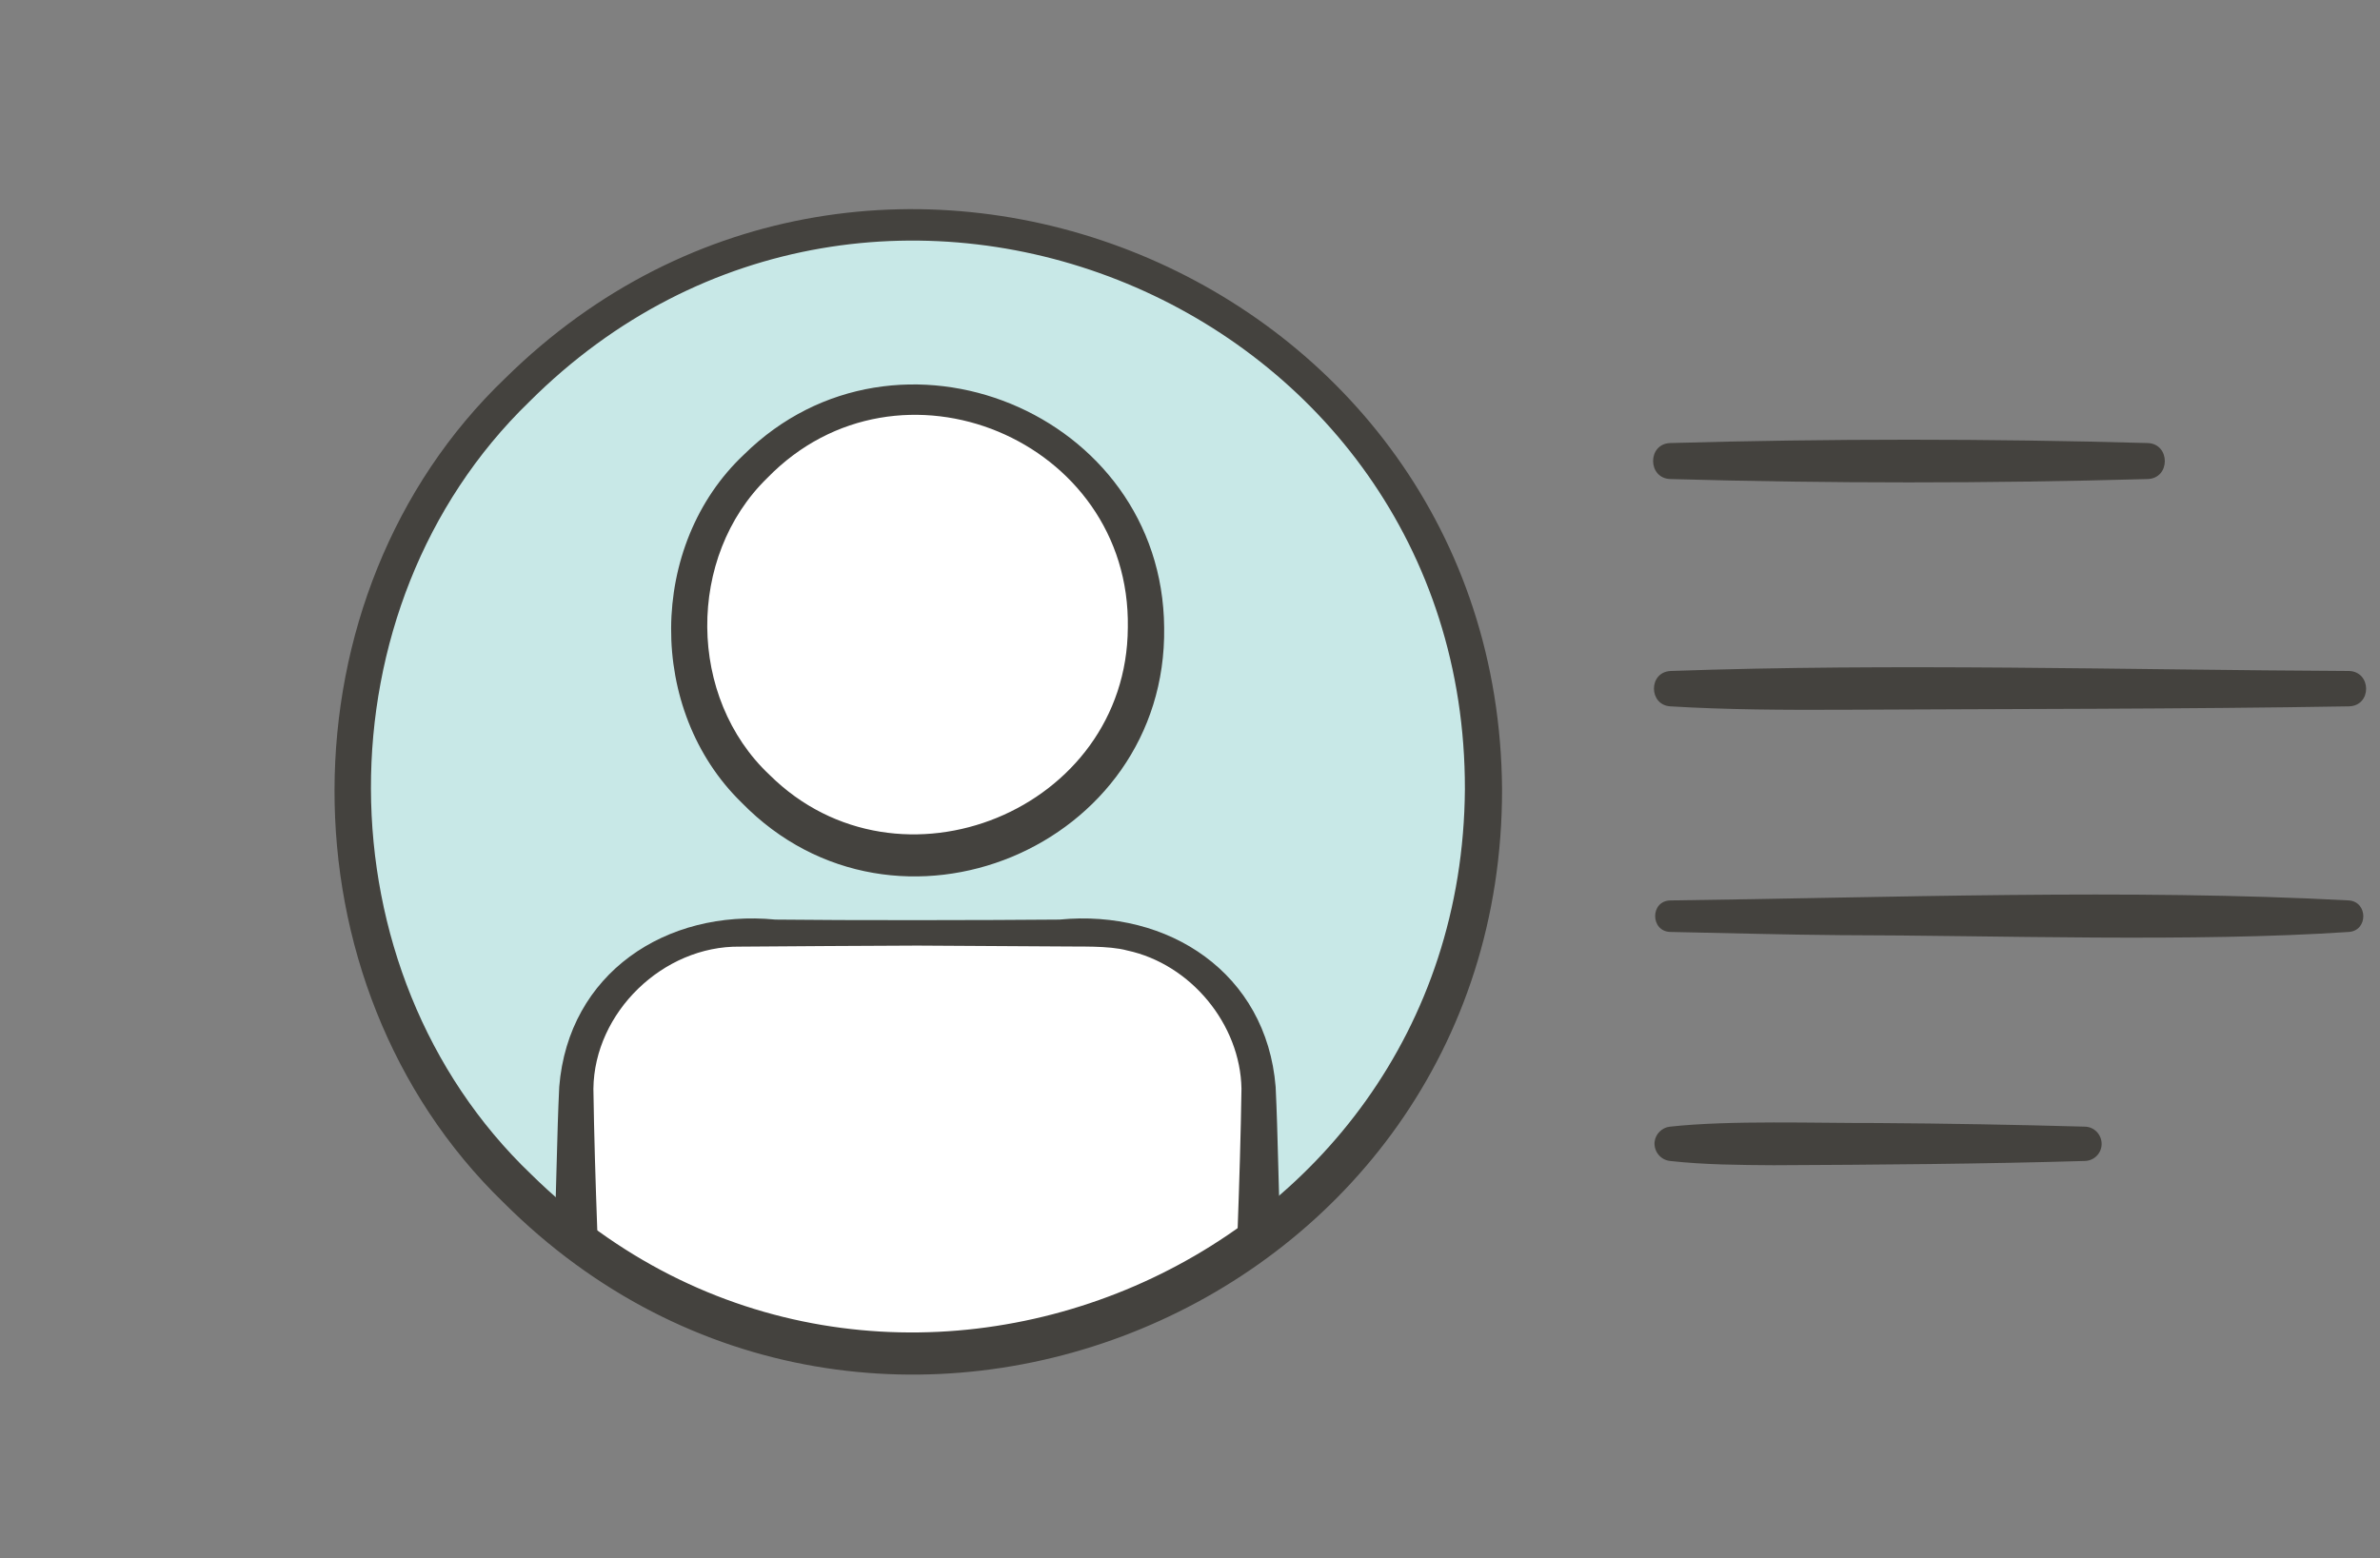
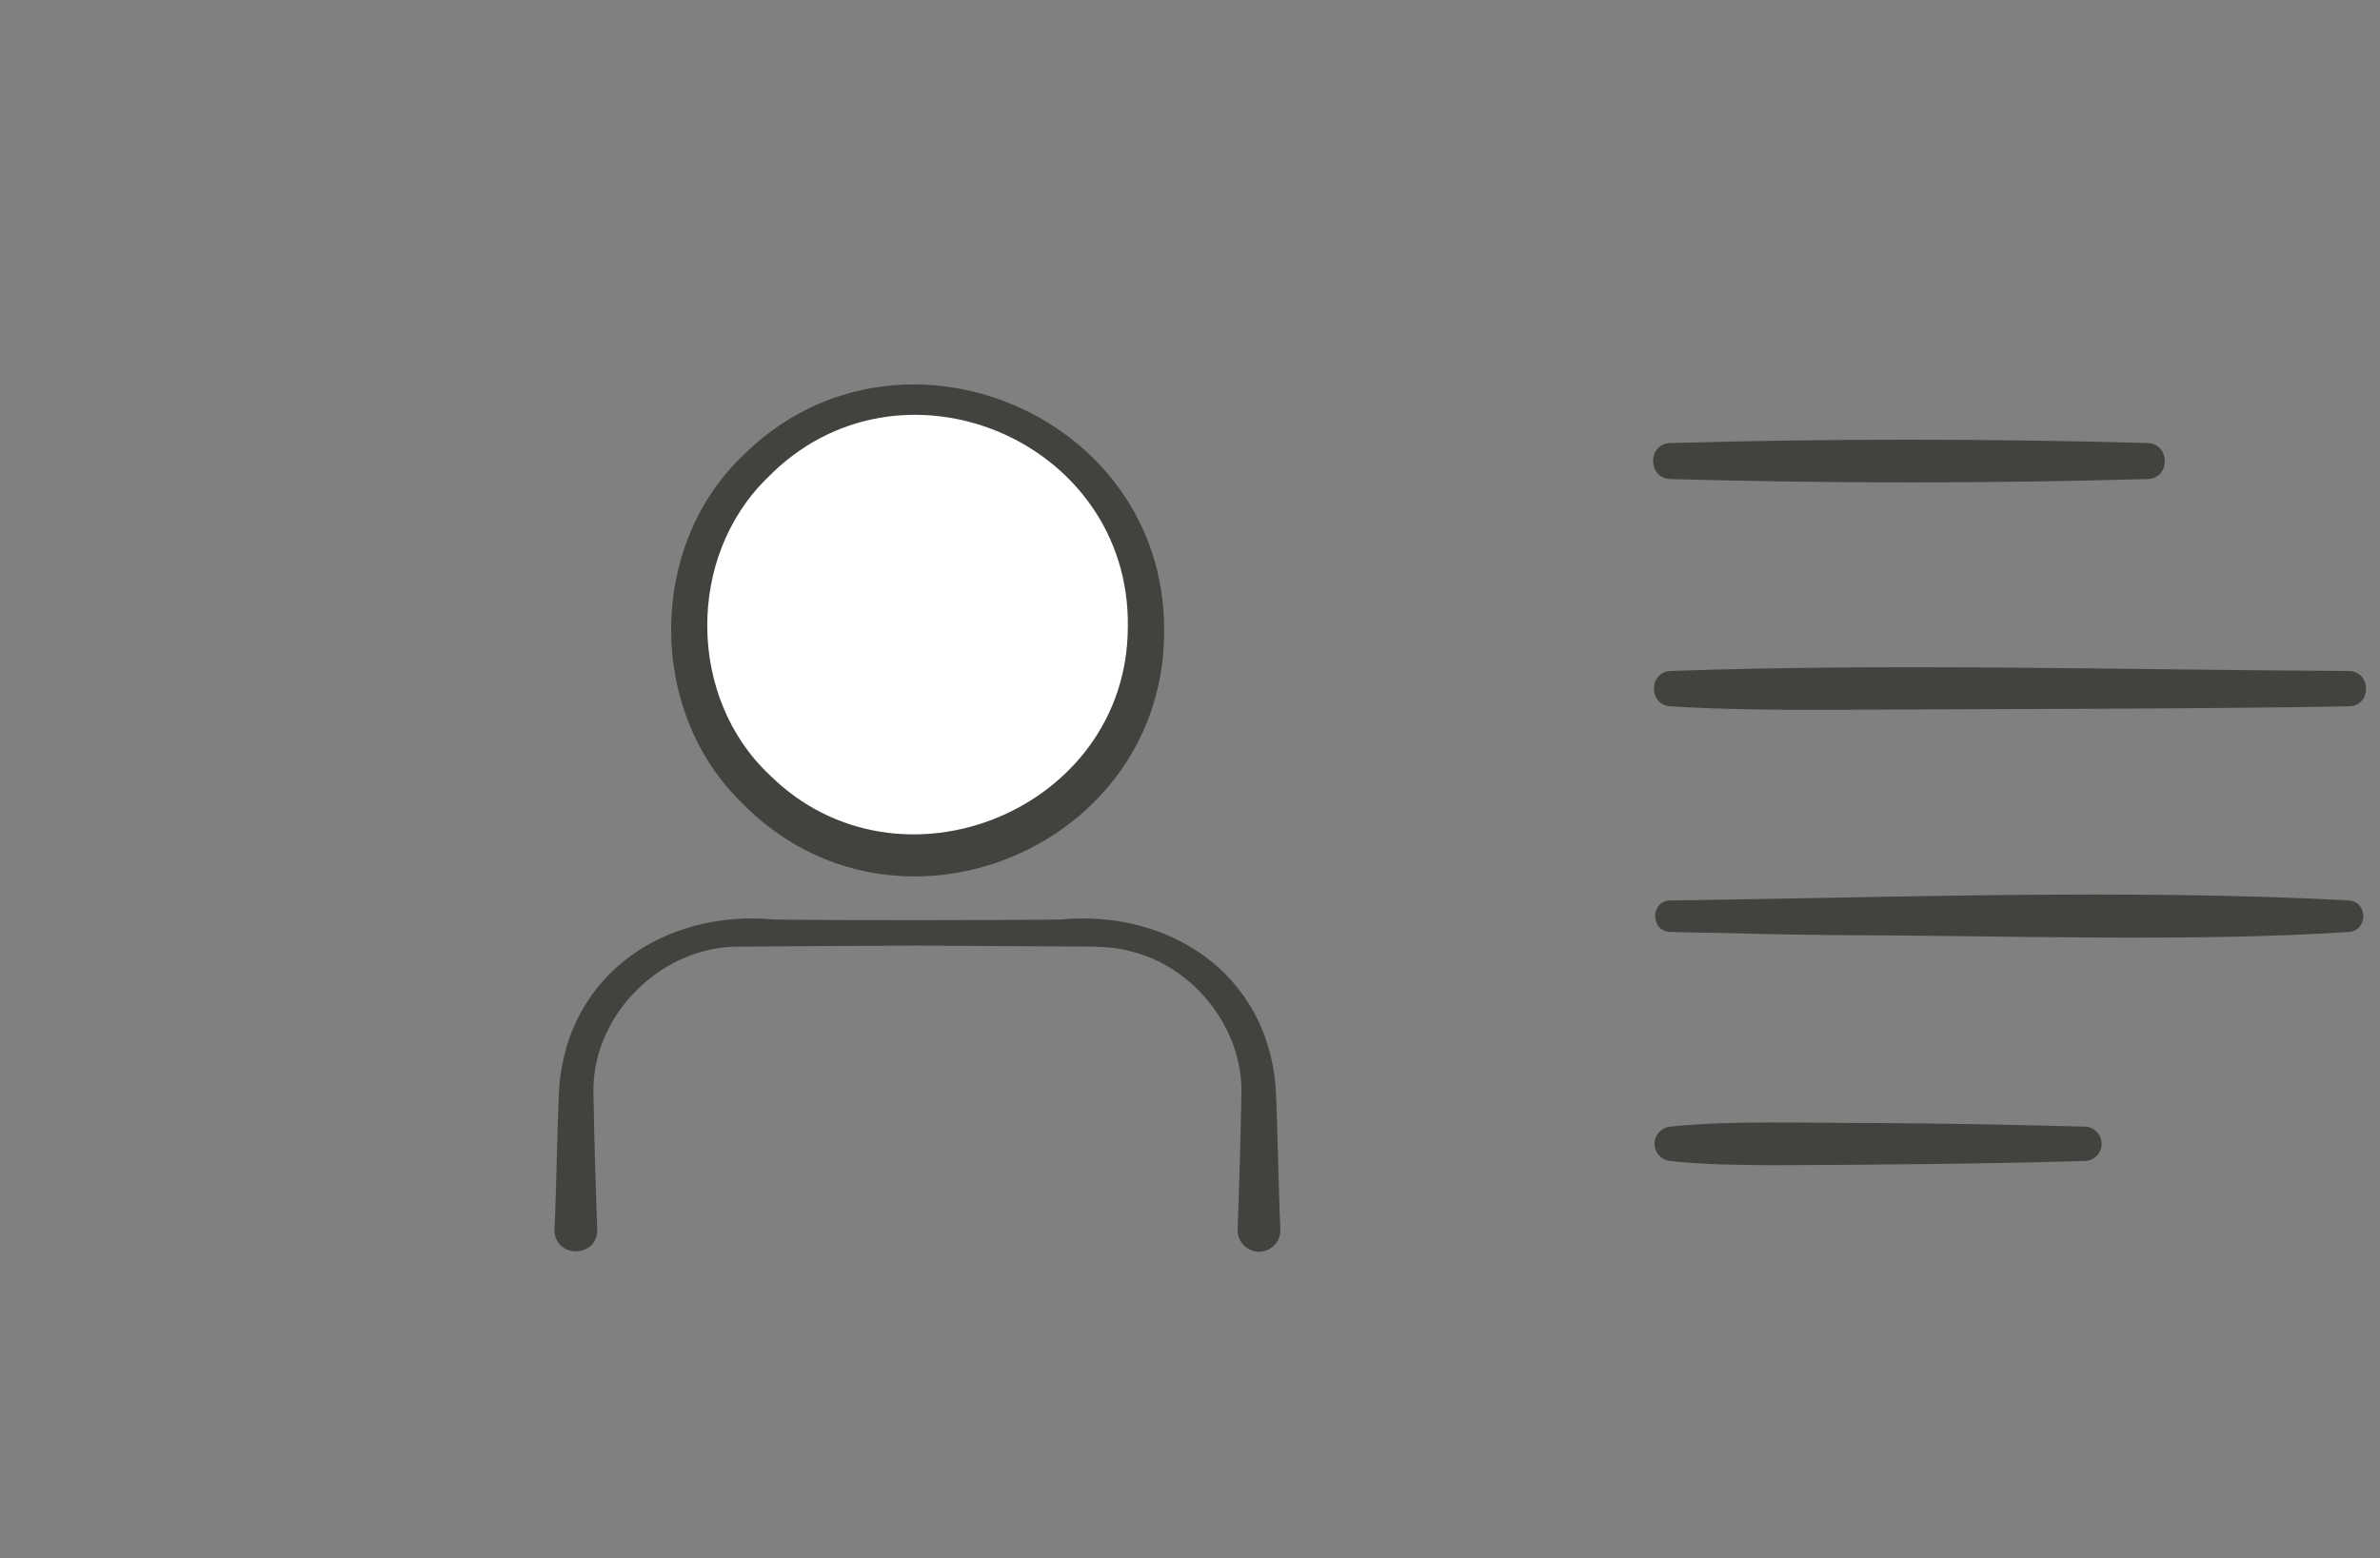
<svg xmlns="http://www.w3.org/2000/svg" width="113" height="74" viewBox="0 0 113 74" fill="none">
  <rect x="0" y="0" width="113" height="74" fill="#808080" stroke="none" />
  <g clip-path="url(#clip0_3001_3809)">
-     <path d="M27.617 58.576C27.657 58.515 27.698 58.465 27.698 58.384L27.698 52.091C27.698 47.993 31.034 44.665 35.142 44.665L51.977 44.665C56.084 44.665 59.42 47.993 59.42 52.091L59.42 58.384C59.42 58.455 59.461 58.515 59.502 58.576C55.059 61.925 49.543 63.938 43.559 63.938C37.576 63.938 32.059 61.925 27.617 58.576Z" fill="white" />
-     <path d="M60.13 58.111L60.13 52.101C60.13 47.619 56.469 43.967 51.977 43.967L35.142 43.967C30.649 43.967 26.988 47.619 26.988 52.101L26.988 58.111C20.933 53.254 17.039 45.818 17.039 37.482C17.039 22.892 28.935 11.025 43.559 11.025C58.183 11.025 70.079 22.892 70.079 37.482C70.079 45.818 66.185 53.254 60.13 58.1L60.13 58.111Z" fill="#C8E8E7" />
    <path d="M43.559 18.623C37.373 18.623 32.353 23.641 32.353 29.802C32.353 35.964 37.383 40.982 43.559 40.982C49.735 40.982 54.766 35.964 54.766 29.802C54.766 23.641 49.735 18.623 43.559 18.623Z" fill="white" />
-     <path d="M71.316 37.482C71.347 62.178 41.389 74.592 23.895 57.099C13.175 46.709 13.216 28.265 23.996 17.955C41.429 0.776 71.144 12.998 71.316 37.482ZM69.552 37.482C69.592 14.354 41.511 2.698 25.122 19.088C15.072 28.831 15.112 46.112 25.223 55.774C41.561 71.86 69.389 60.397 69.552 37.482Z" fill="#44423E" />
    <path d="M55.273 29.803C55.425 40.244 42.535 45.626 35.213 38.119C30.71 33.738 30.75 25.887 35.324 21.587C42.586 14.424 55.191 19.584 55.273 29.803ZM53.548 29.803C53.701 20.879 42.677 16.276 36.43 22.7C32.586 26.444 32.637 33.141 36.541 36.804C42.687 42.894 53.508 38.473 53.548 29.803Z" fill="#44423E" />
    <path d="M26.329 58.384C26.43 56.118 26.44 53.942 26.552 51.615C26.988 46.213 31.633 43.167 36.815 43.673C40.172 43.714 46.936 43.704 50.303 43.673C55.475 43.167 60.13 46.213 60.566 51.615C60.678 53.942 60.688 56.128 60.789 58.384C60.82 58.94 60.384 59.416 59.826 59.446C59.238 59.477 58.741 58.981 58.761 58.384C58.842 56.158 58.913 53.851 58.944 51.706C58.893 48.651 56.54 45.788 53.518 45.14C52.636 44.898 51.216 44.968 50.303 44.948L43.559 44.908C42.332 44.908 36.227 44.948 35.132 44.958C31.481 44.908 28.215 48.084 28.174 51.706C28.205 53.861 28.276 56.168 28.357 58.384C28.398 59.77 26.298 59.78 26.329 58.384Z" fill="#44423E" />
    <path d="M79.298 21.041C86.853 20.829 94.419 20.829 101.974 21.041C103.049 21.081 103.059 22.71 101.974 22.751C94.419 22.963 86.853 22.963 79.298 22.751C78.223 22.71 78.213 21.081 79.298 21.041Z" fill="#44423E" />
    <path d="M79.298 31.867C89.865 31.492 100.96 31.816 111.527 31.866C112.602 31.897 112.623 33.516 111.527 33.546C103.769 33.678 95.159 33.667 87.36 33.708C84.673 33.718 81.985 33.708 79.308 33.546C78.273 33.485 78.263 31.927 79.308 31.867L79.298 31.867Z" fill="#44423E" />
    <path d="M79.298 42.763C89.693 42.631 101.142 42.206 111.527 42.763C112.43 42.834 112.44 44.189 111.527 44.26C104.094 44.756 94.834 44.422 87.36 44.412C84.673 44.392 81.985 44.311 79.308 44.26C78.355 44.24 78.334 42.783 79.308 42.763L79.298 42.763Z" fill="#44423E" />
    <path d="M79.298 53.507C82.137 53.194 86.255 53.345 89.145 53.335C92.431 53.356 95.707 53.416 98.992 53.507C99.439 53.517 99.793 53.892 99.783 54.347C99.773 54.782 99.418 55.126 98.992 55.136C94.256 55.278 88.983 55.318 84.216 55.339C82.573 55.328 80.93 55.318 79.287 55.136C78.841 55.086 78.517 54.681 78.557 54.236C78.598 53.851 78.912 53.548 79.287 53.507L79.298 53.507Z" fill="#44423E" />
  </g>
  <defs>
    <clipPath id="clip0_3001_3809">
      <rect width="96.466" height="55.352" fill="white" transform="translate(15.873 9.932)" />
    </clipPath>
  </defs>
</svg>